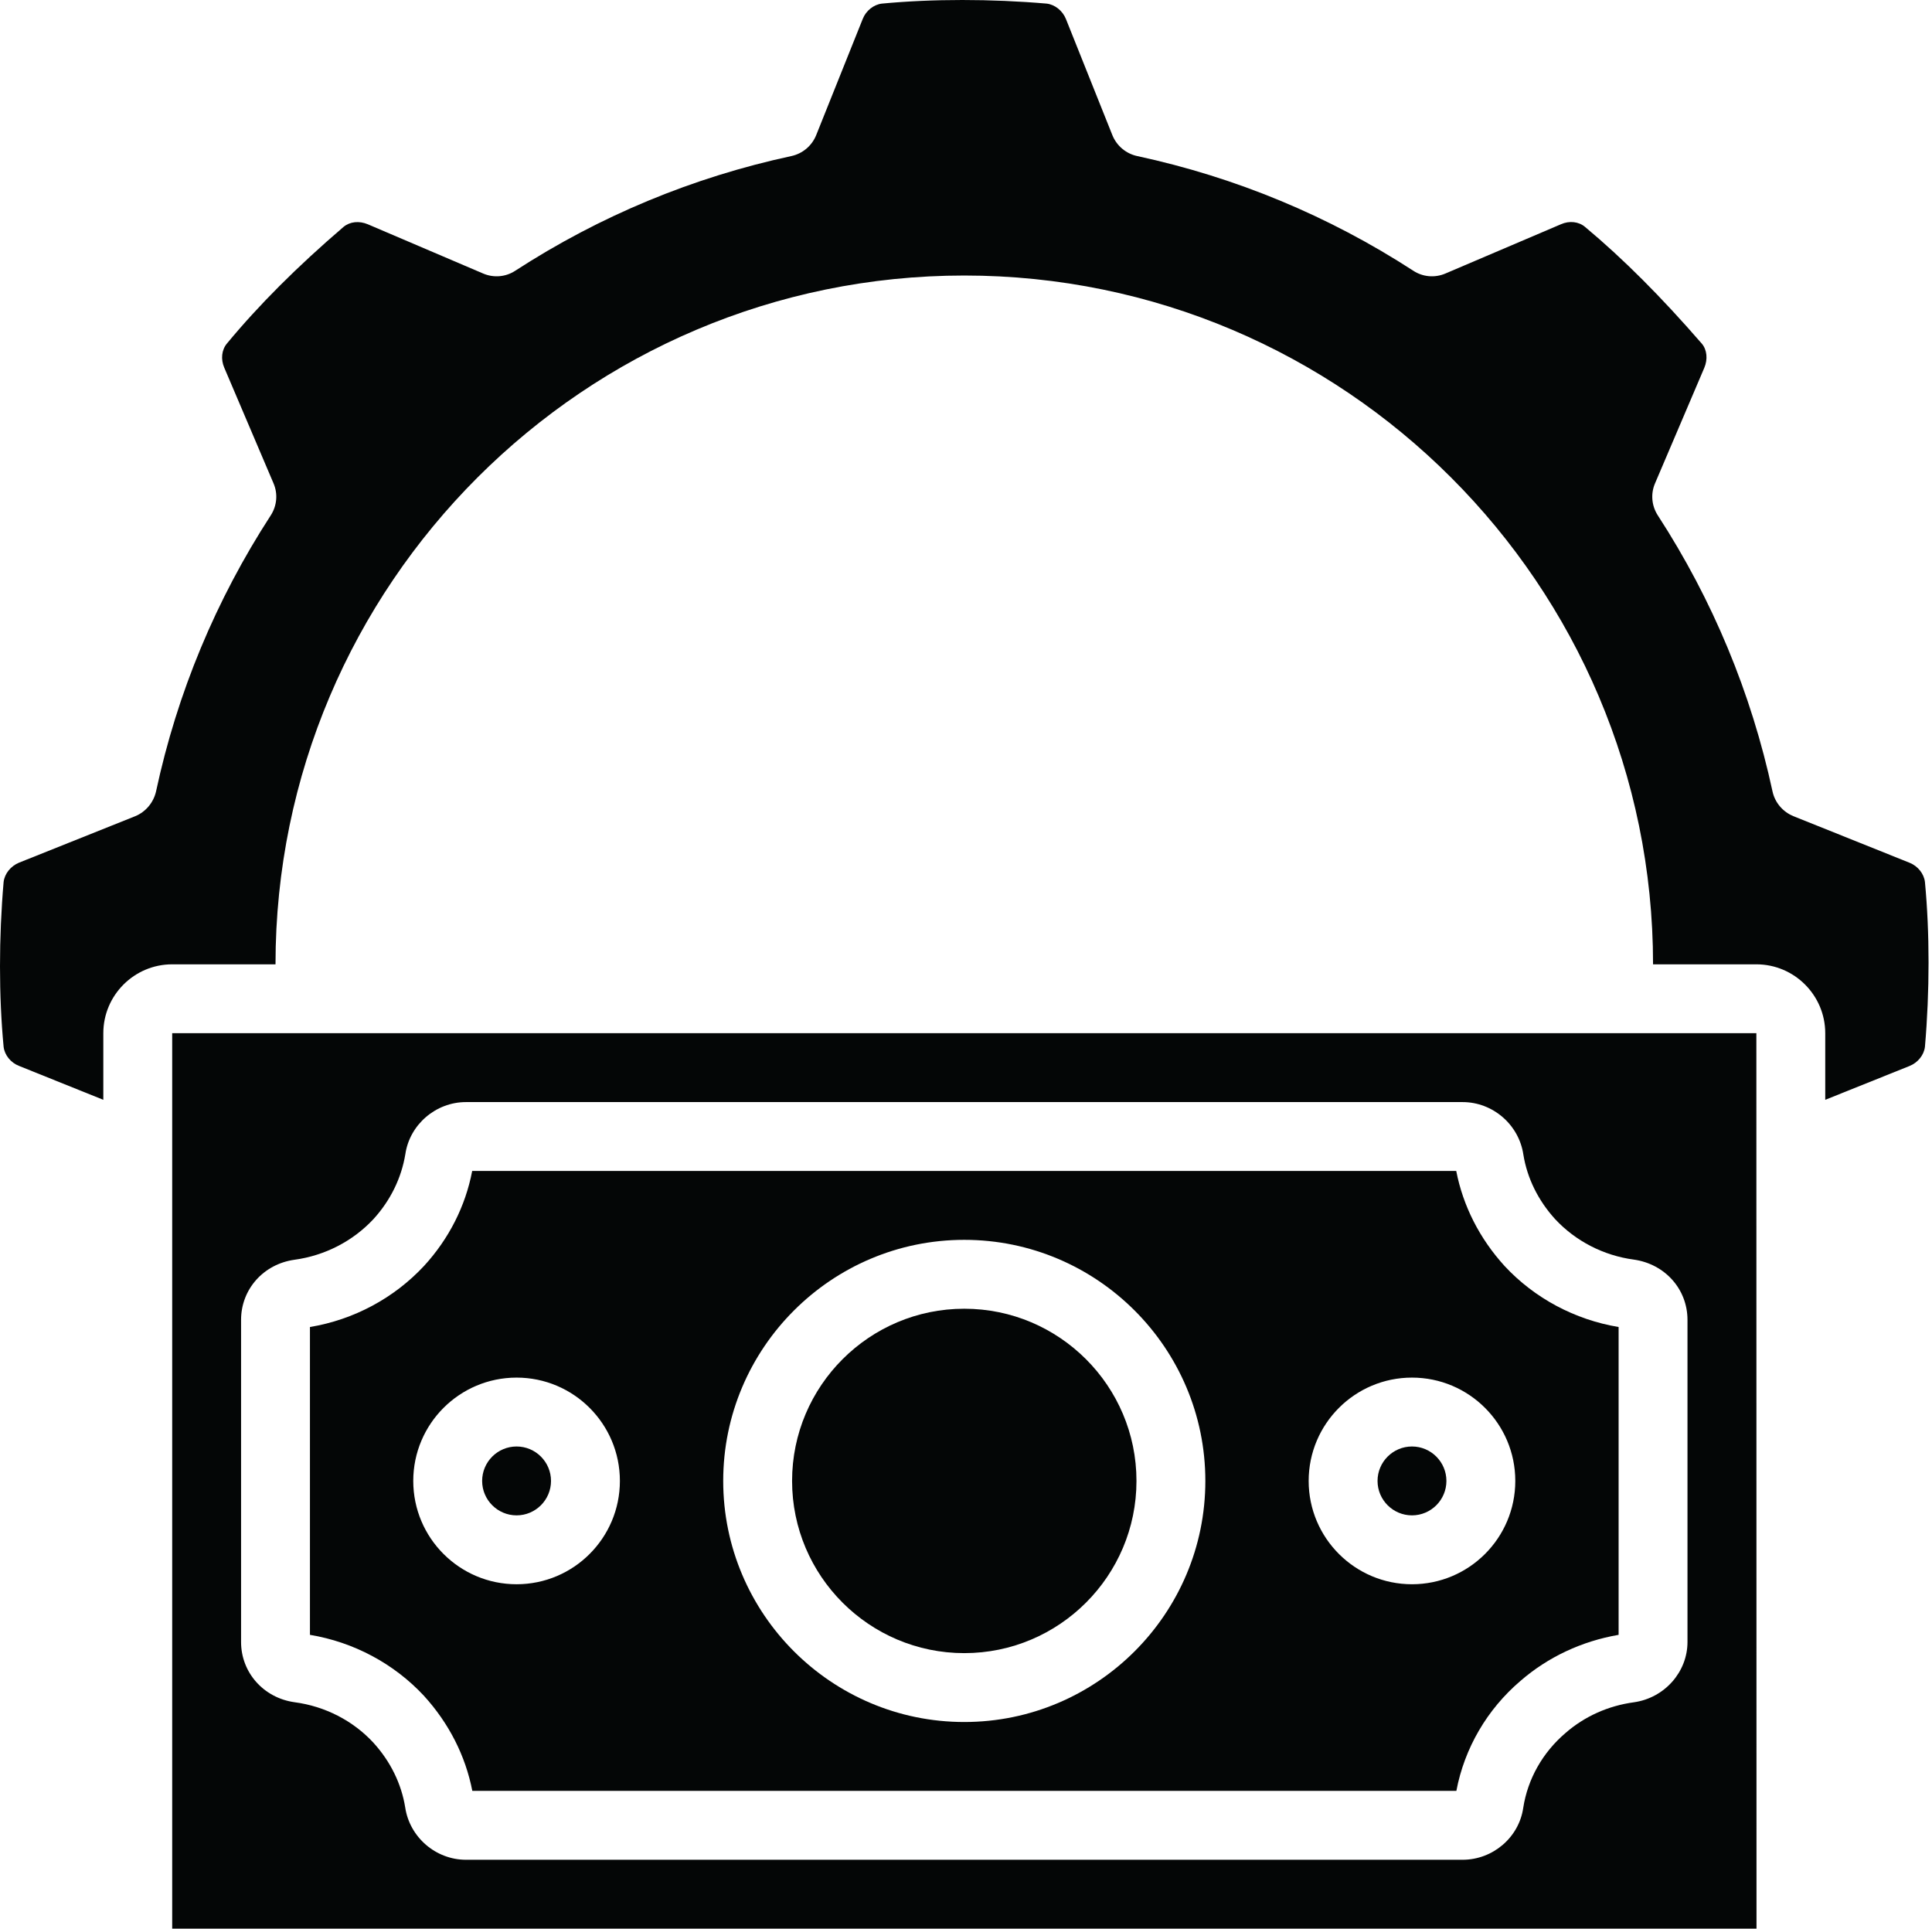
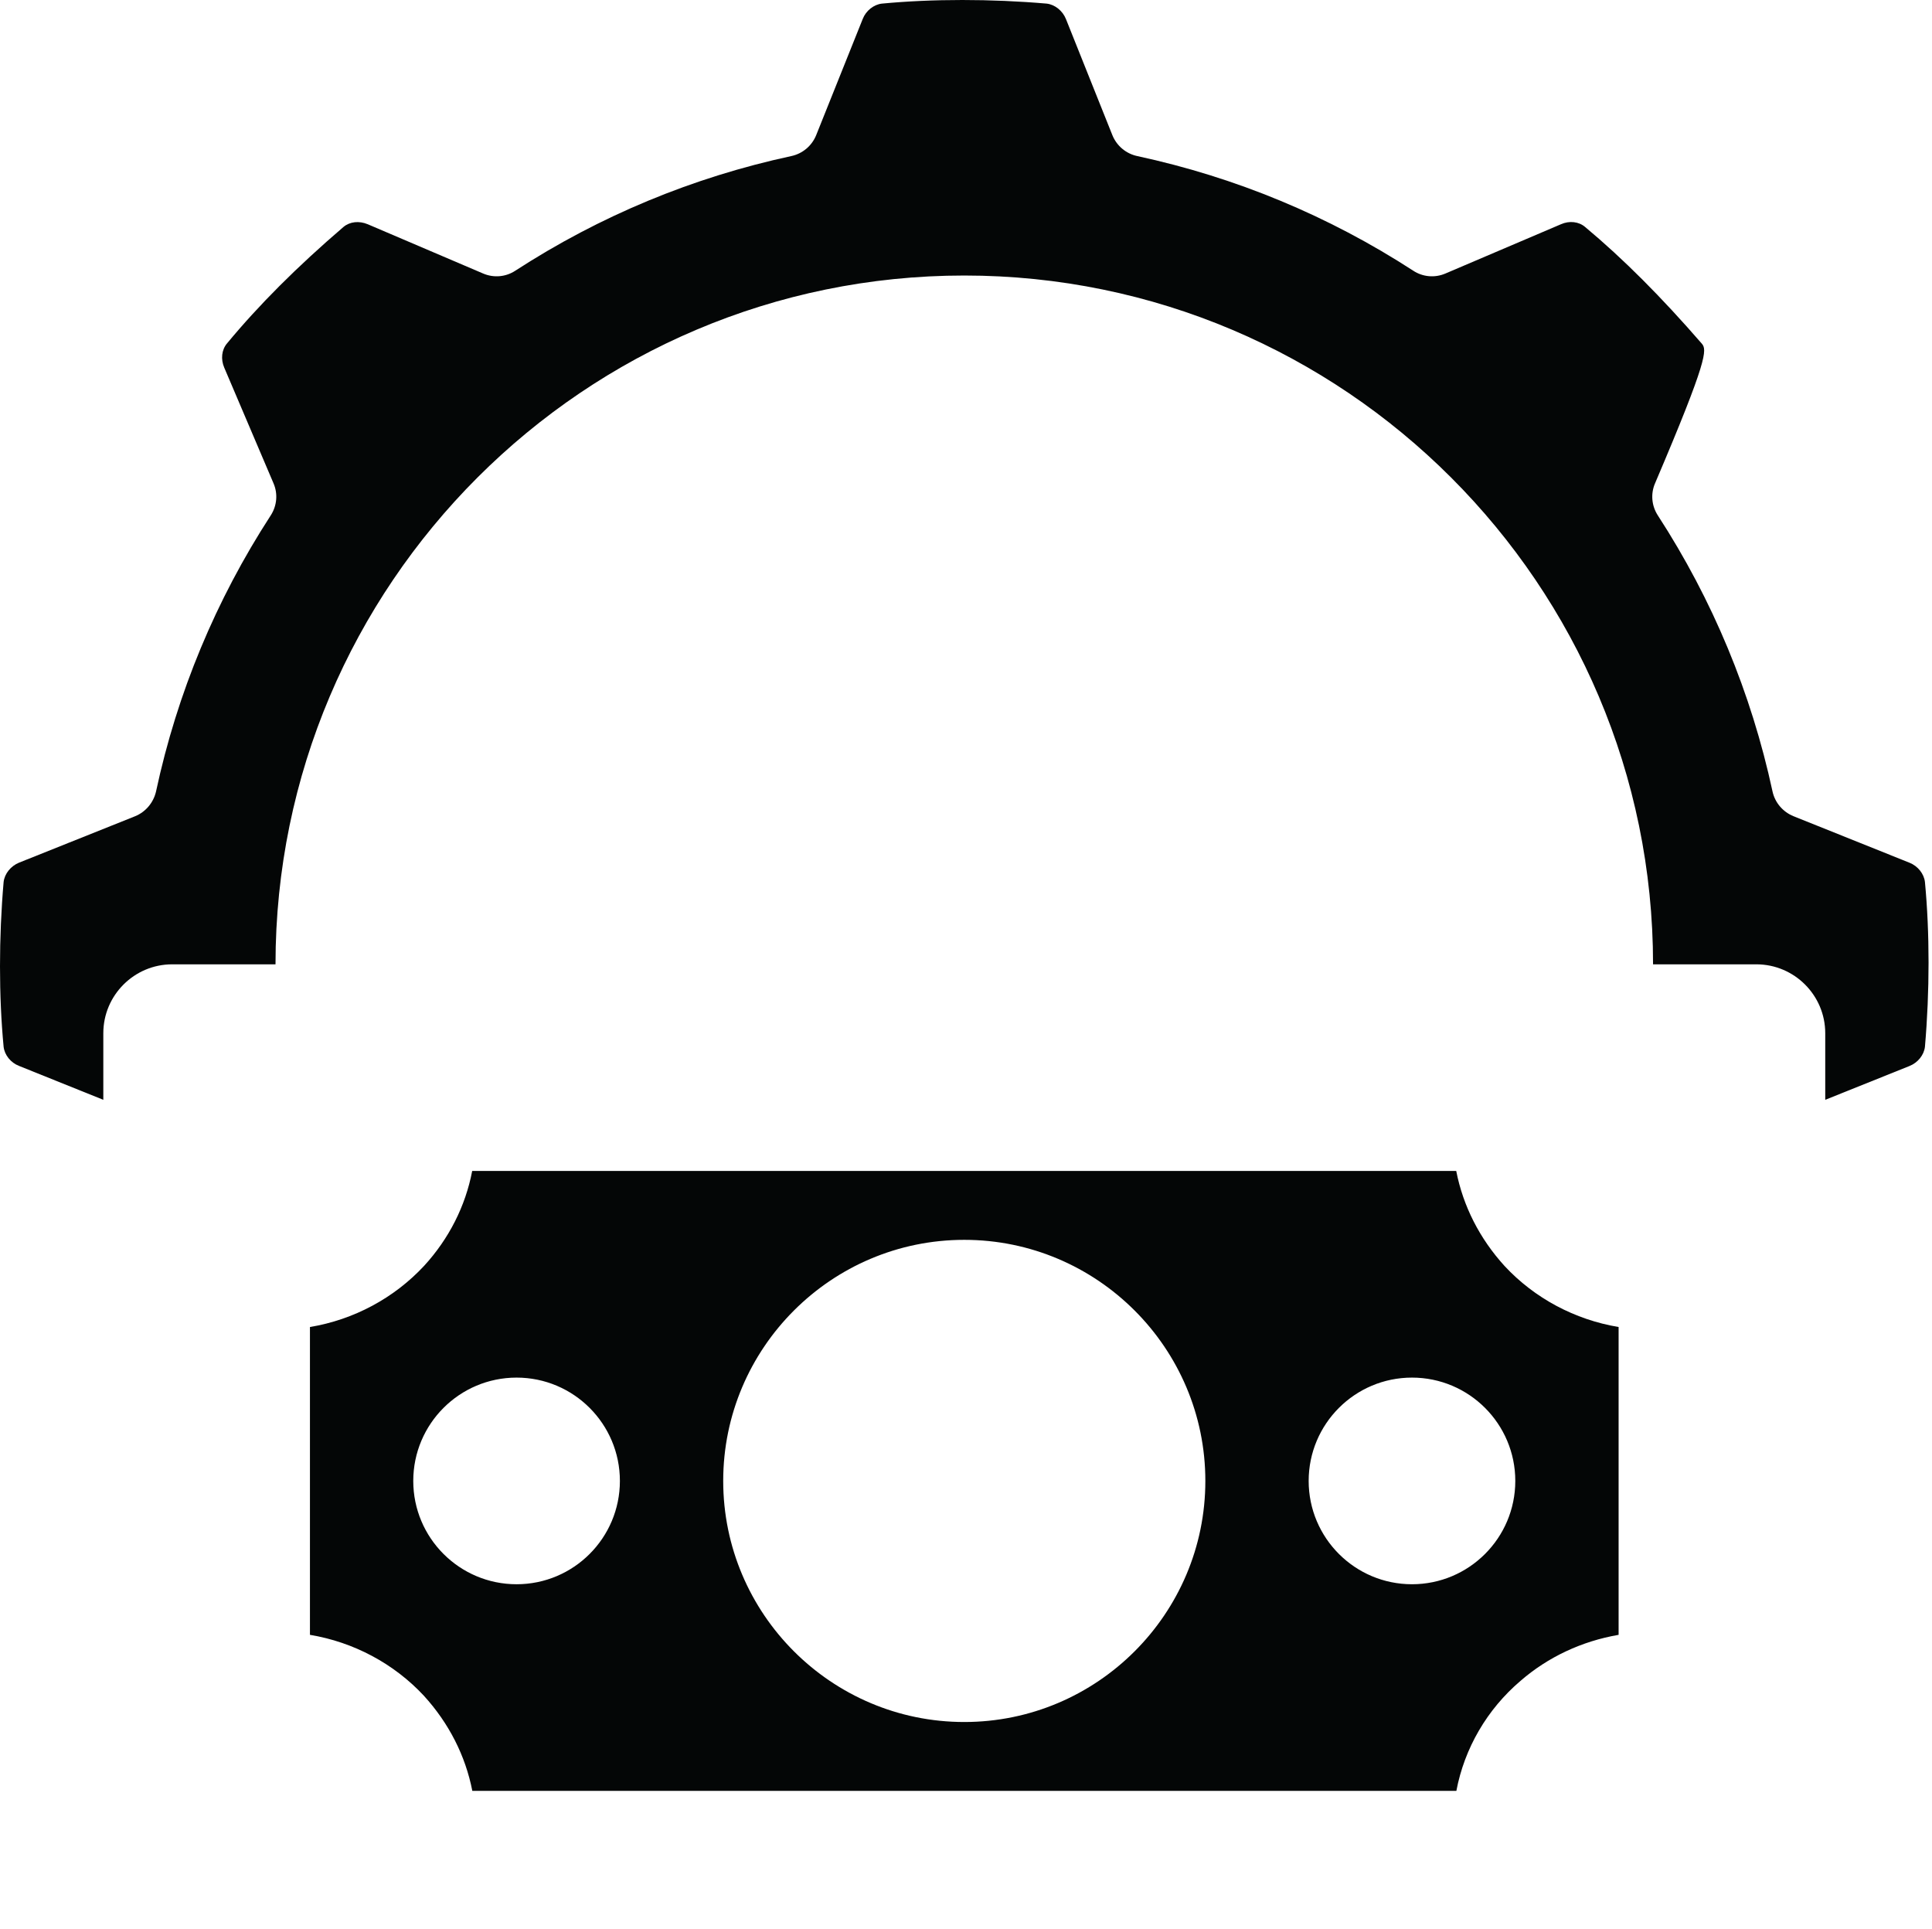
<svg xmlns="http://www.w3.org/2000/svg" height="56.0" preserveAspectRatio="xMidYMid meet" version="1.0" viewBox="2.0 2.0 56.1 56.0" width="56.1" zoomAndPan="magnify">
  <g fill="#040606" id="change1_1">
-     <path d="M 17 46 C 17.551 46 18 45.551 18 45 C 18 44.449 17.551 44 17 44 C 16.449 44 16 44.449 16 45 C 16 45.551 16.449 46 17 46" />
-     <path d="M 9 40.324 C 9 39.434 9.652 38.703 10.551 38.578 C 11.438 38.457 12.25 38.035 12.844 37.398 C 13.336 36.859 13.656 36.207 13.77 35.512 C 13.895 34.656 14.652 34 15.531 34 L 44.469 34 C 45.348 34 46.105 34.656 46.234 35.523 C 46.344 36.207 46.664 36.859 47.16 37.402 C 47.75 38.035 48.562 38.457 49.445 38.574 C 50.348 38.703 51 39.434 51 40.324 L 51 49.676 C 51 50.547 50.336 51.297 49.453 51.426 C 48.699 51.527 48.012 51.836 47.457 52.32 C 46.793 52.887 46.359 53.656 46.23 54.496 C 46.105 55.352 45.348 56 44.469 56 L 15.531 56 C 14.652 56 13.895 55.344 13.766 54.48 C 13.656 53.793 13.336 53.141 12.84 52.598 C 12.25 51.961 11.438 51.543 10.555 51.426 C 9.652 51.301 9 50.562 9 49.676 Z M 7 58 L 53.004 58 L 53 32 L 7 32 L 7 58" />
    <path d="M 17 42 C 18.656 42 20 43.344 20 45 C 20 46.656 18.656 48 17 48 C 15.344 48 14 46.656 14 45 C 14 43.344 15.344 42 17 42 Z M 30 38 C 33.859 38 37 41.141 37 45 C 37 48.859 33.859 52 30 52 C 26.141 52 23 48.859 23 45 C 23 41.141 26.141 38 30 38 Z M 43 42 C 44.656 42 46 43.344 46 45 C 46 46.656 44.656 48 43 48 C 41.344 48 40 46.656 40 45 C 40 43.344 41.344 42 43 42 Z M 15.715 54 L 44.289 54 C 44.523 52.762 45.18 51.633 46.152 50.805 C 46.949 50.113 47.934 49.652 49 49.469 L 49 40.531 C 47.73 40.32 46.559 39.695 45.691 38.762 C 44.965 37.965 44.484 37.02 44.285 36 L 15.711 36 C 15.516 37.023 15.035 37.969 14.316 38.754 C 13.441 39.695 12.27 40.32 11 40.531 L 11 49.469 C 12.27 49.68 13.441 50.305 14.309 51.238 C 15.035 52.035 15.516 52.98 15.715 54" />
-     <path d="M 30 50 C 32.758 50 35 47.758 35 45 C 35 42.242 32.758 40 30 40 C 27.242 40 25 42.242 25 45 C 25 47.758 27.242 50 30 50" />
-     <path d="M 43 46 C 43.551 46 44 45.551 44 45 C 44 44.449 43.551 44 43 44 C 42.449 44 42 44.449 42 45 C 42 45.551 42.449 46 43 46" />
-     <path d="M 2.105 32.395 C 2.133 32.633 2.309 32.855 2.551 32.949 L 5 33.934 L 5 32 C 5 30.898 5.898 30 7 30 L 10 30 C 10 18.973 18.973 10 30 10 C 41.027 10 50 18.973 50 30 L 53 30 C 54.102 30 55 30.898 55 32 L 55 33.934 L 57.445 32.953 C 57.691 32.855 57.867 32.633 57.895 32.395 C 58.035 30.781 58.035 29.078 57.895 27.609 C 57.867 27.371 57.691 27.148 57.449 27.051 L 54.078 25.699 C 53.77 25.574 53.539 25.305 53.469 24.98 C 52.852 22.117 51.73 19.418 50.141 16.969 C 49.957 16.688 49.926 16.336 50.059 16.031 L 51.488 12.68 C 51.594 12.43 51.566 12.156 51.418 11.98 C 50.242 10.625 49.137 9.516 48.027 8.59 C 47.844 8.434 47.57 8.402 47.324 8.512 L 43.973 9.941 C 43.664 10.074 43.312 10.043 43.035 9.859 C 40.578 8.266 37.883 7.148 35.02 6.531 C 34.695 6.461 34.426 6.234 34.301 5.926 L 32.953 2.555 C 32.855 2.309 32.629 2.133 32.395 2.105 C 30.777 1.965 29.074 1.965 27.605 2.105 C 27.371 2.133 27.145 2.309 27.051 2.551 L 25.699 5.926 C 25.574 6.234 25.305 6.461 24.98 6.531 C 22.117 7.148 19.422 8.266 16.965 9.859 C 16.688 10.043 16.336 10.074 16.027 9.941 L 12.68 8.512 C 12.426 8.406 12.16 8.434 11.973 8.59 C 10.625 9.746 9.516 10.855 8.594 11.969 C 8.434 12.156 8.406 12.43 8.512 12.676 L 9.941 16.031 C 10.074 16.336 10.043 16.688 9.859 16.969 C 8.27 19.418 7.145 22.117 6.531 24.98 C 6.457 25.305 6.23 25.574 5.926 25.699 L 2.555 27.047 C 2.309 27.148 2.133 27.371 2.105 27.609 C 1.965 29.223 1.965 30.926 2.105 32.395" />
+     <path d="M 2.105 32.395 C 2.133 32.633 2.309 32.855 2.551 32.949 L 5 33.934 L 5 32 C 5 30.898 5.898 30 7 30 L 10 30 C 10 18.973 18.973 10 30 10 C 41.027 10 50 18.973 50 30 L 53 30 C 54.102 30 55 30.898 55 32 L 55 33.934 L 57.445 32.953 C 57.691 32.855 57.867 32.633 57.895 32.395 C 58.035 30.781 58.035 29.078 57.895 27.609 C 57.867 27.371 57.691 27.148 57.449 27.051 L 54.078 25.699 C 53.77 25.574 53.539 25.305 53.469 24.98 C 52.852 22.117 51.73 19.418 50.141 16.969 C 49.957 16.688 49.926 16.336 50.059 16.031 C 51.594 12.43 51.566 12.156 51.418 11.98 C 50.242 10.625 49.137 9.516 48.027 8.59 C 47.844 8.434 47.57 8.402 47.324 8.512 L 43.973 9.941 C 43.664 10.074 43.312 10.043 43.035 9.859 C 40.578 8.266 37.883 7.148 35.02 6.531 C 34.695 6.461 34.426 6.234 34.301 5.926 L 32.953 2.555 C 32.855 2.309 32.629 2.133 32.395 2.105 C 30.777 1.965 29.074 1.965 27.605 2.105 C 27.371 2.133 27.145 2.309 27.051 2.551 L 25.699 5.926 C 25.574 6.234 25.305 6.461 24.98 6.531 C 22.117 7.148 19.422 8.266 16.965 9.859 C 16.688 10.043 16.336 10.074 16.027 9.941 L 12.68 8.512 C 12.426 8.406 12.16 8.434 11.973 8.59 C 10.625 9.746 9.516 10.855 8.594 11.969 C 8.434 12.156 8.406 12.43 8.512 12.676 L 9.941 16.031 C 10.074 16.336 10.043 16.688 9.859 16.969 C 8.27 19.418 7.145 22.117 6.531 24.98 C 6.457 25.305 6.23 25.574 5.926 25.699 L 2.555 27.047 C 2.309 27.148 2.133 27.371 2.105 27.609 C 1.965 29.223 1.965 30.926 2.105 32.395" />
  </g>
</svg>